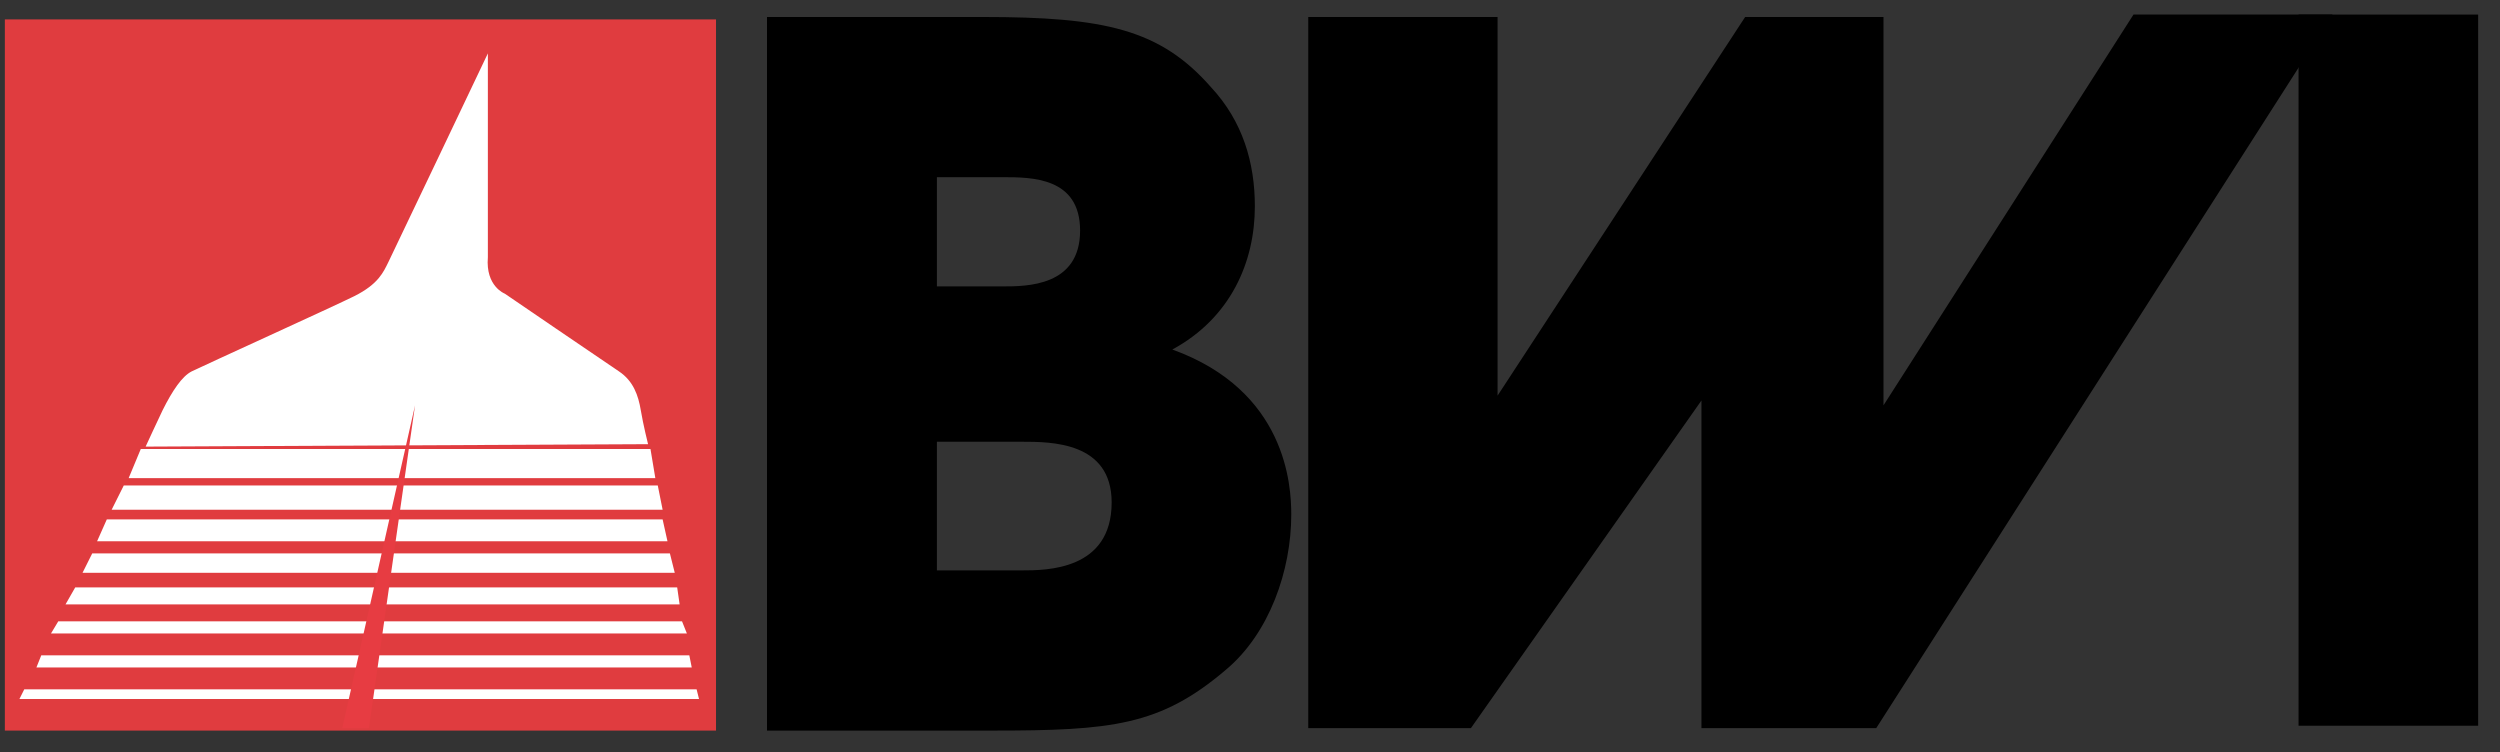
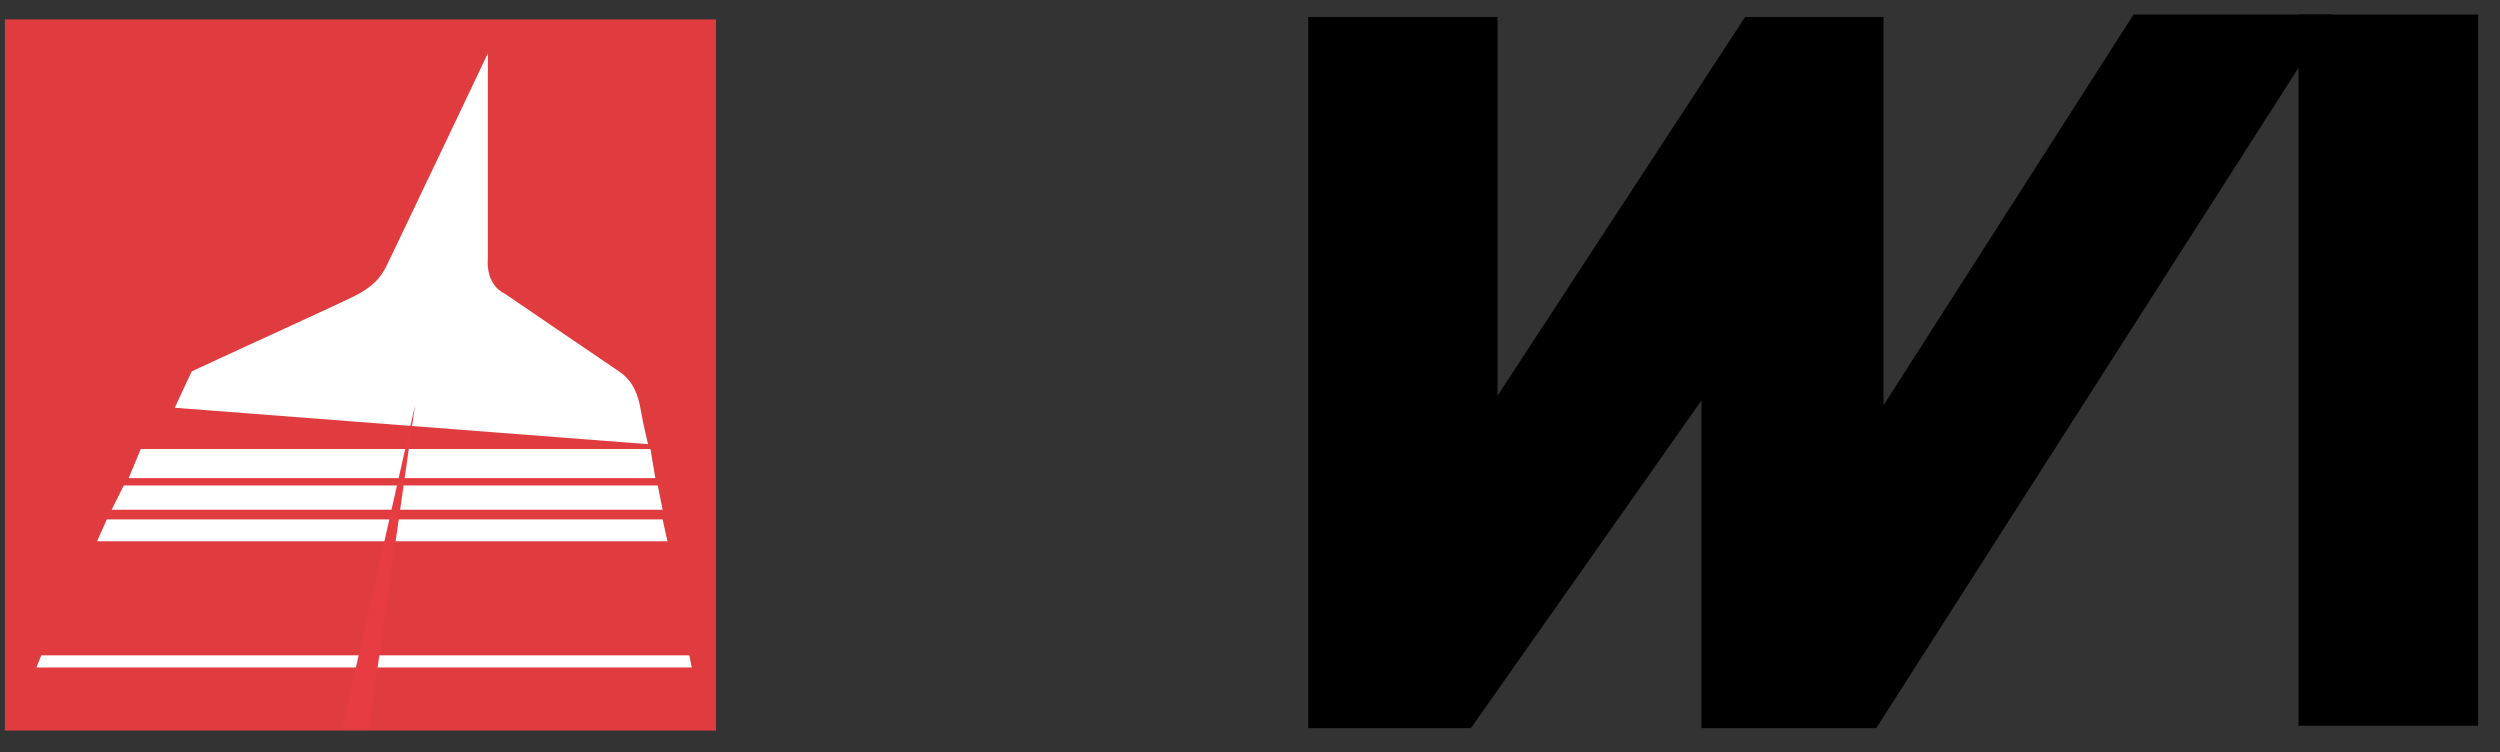
<svg xmlns="http://www.w3.org/2000/svg" version="1.1" x="0px" y="0px" viewBox="0 0 103 31" style="enable-background:new 0 0 103 31;" xml:space="preserve">
  <rect x="0" y="0" width="103" height="31" fill="#333333" stroke="none" />
  <style type="text/css">
	.st0{fill:#E03C3F;}
	.st1{fill:#FFFFFF;}
	.st2{fill:#E73C42;}
</style>
  <g id="Capa_1">
</g>
  <g id="Layer_1">
    <g>
      <g>
        <g>
          <rect x="0.2" y="0.8" class="st0" width="29.3" height="29.3" />
        </g>
        <g>
-           <polygon class="st1" points="28.8,28.8 28.7,28.4 1,28.4 0.8,28.8     " />
-         </g>
+           </g>
        <g>
          <polygon class="st1" points="28.5,27.5 28.4,27 1.7,27 1.5,27.5     " />
        </g>
        <g>
-           <polygon class="st1" points="28.3,26.1 28.1,25.6 2.4,25.6 2.1,26.1     " />
-         </g>
+           </g>
        <g>
-           <polygon class="st1" points="28,24.9 27.9,24.2 3.1,24.2 2.7,24.9     " />
-         </g>
+           </g>
        <g>
-           <polygon class="st1" points="27.8,23.6 27.6,22.8 3.8,22.8 3.4,23.6     " />
-         </g>
+           </g>
        <g>
          <polygon class="st1" points="27.5,22.3 27.3,21.4 4.4,21.4 4,22.3     " />
        </g>
        <g>
          <polygon class="st1" points="27.3,21 27.1,20 5.1,20 4.6,21     " />
        </g>
        <g>
          <polygon class="st1" points="27,19.7 26.8,18.5 5.8,18.5 5.3,19.7     " />
        </g>
        <g>
-           <path class="st1" d="M26.7,18.3c0,0-0.2-0.8-0.3-1.4c-0.1-0.6-0.3-1.2-0.9-1.6c-0.6-0.4-4.7-3.2-4.7-3.2s-0.8-0.3-0.7-1.5      c0-1.2,0-8.4,0-8.4s-3.9,8.2-4.1,8.6c-0.2,0.4-0.4,0.9-1.4,1.4c-0.8,0.4-6.3,2.9-6.7,3.1c-0.4,0.2-0.8,0.8-1.2,1.6      c-0.1,0.2-0.7,1.5-0.7,1.5L26.7,18.3" />
+           <path class="st1" d="M26.7,18.3c0,0-0.2-0.8-0.3-1.4c-0.1-0.6-0.3-1.2-0.9-1.6c-0.6-0.4-4.7-3.2-4.7-3.2s-0.8-0.3-0.7-1.5      c0-1.2,0-8.4,0-8.4s-3.9,8.2-4.1,8.6c-0.2,0.4-0.4,0.9-1.4,1.4c-0.8,0.4-6.3,2.9-6.7,3.1c-0.1,0.2-0.7,1.5-0.7,1.5L26.7,18.3" />
        </g>
        <g>
          <polygon class="st2" points="14.1,30 15.2,30 17.1,16.7     " />
        </g>
      </g>
      <g>
        <polygon points="53.9,0.7 53.9,30 60.6,30 70.1,16.5 70.1,30 77.3,30 96.1,0.6 87.9,0.6 77.6,16.7 77.6,0.7 71.9,0.7 61.7,16.3      61.7,0.7    " />
        <rect x="94.7" y="0.6" width="7.4" height="29.3" />
-         <path d="M31.4,0.7h9.1c5,0,7.3,0.5,9.4,2.9c1.3,1.4,1.8,3.1,1.8,4.9c0,2.3-1,4.6-3.4,5.9c4.7,1.7,4.9,5.6,4.9,6.8     c0,2.3-0.9,4.9-2.7,6.4c-2.7,2.3-4.7,2.5-9.6,2.5h-9.3V0.7 M38.6,11.8h2.7c1,0,3.2,0,3.2-2.3c0-2.2-2-2.2-3.2-2.2h-2.7V11.8z      M38.6,23.5h3.5c1,0,3.7,0,3.7-2.8c0-2.5-2.5-2.5-3.7-2.5h-3.5V23.5z" />
      </g>
    </g>
  </g>
</svg>